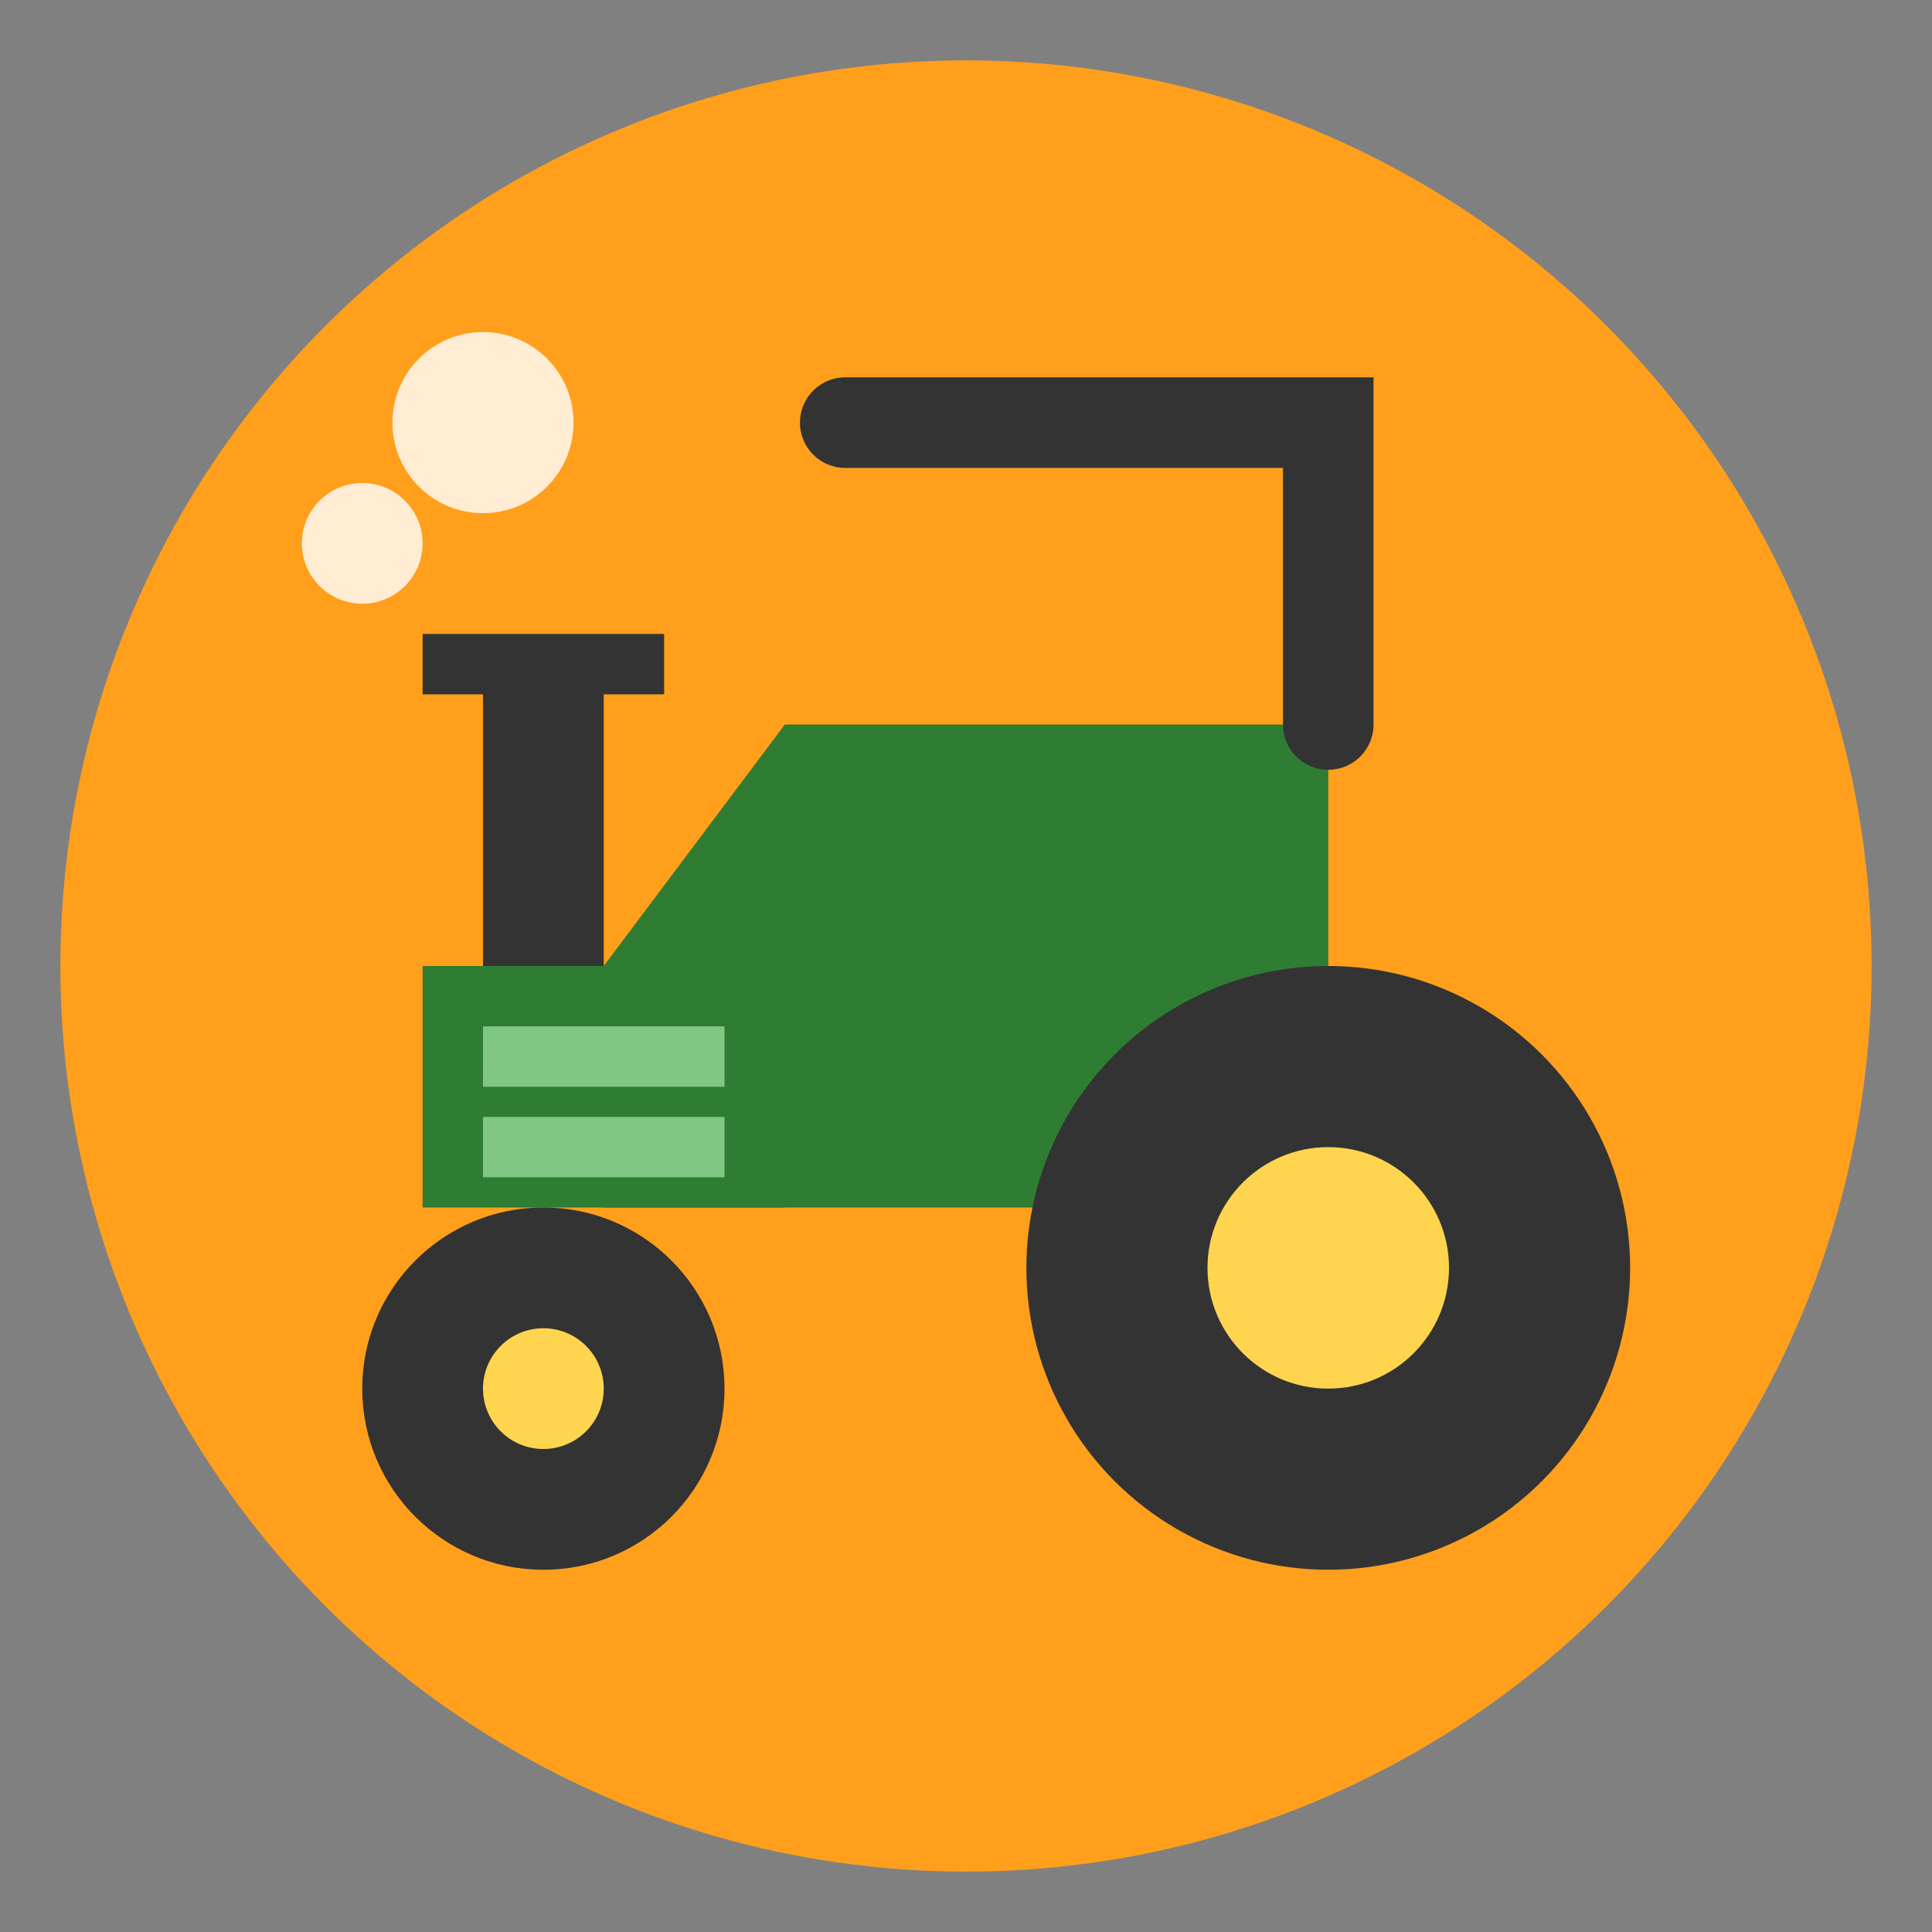
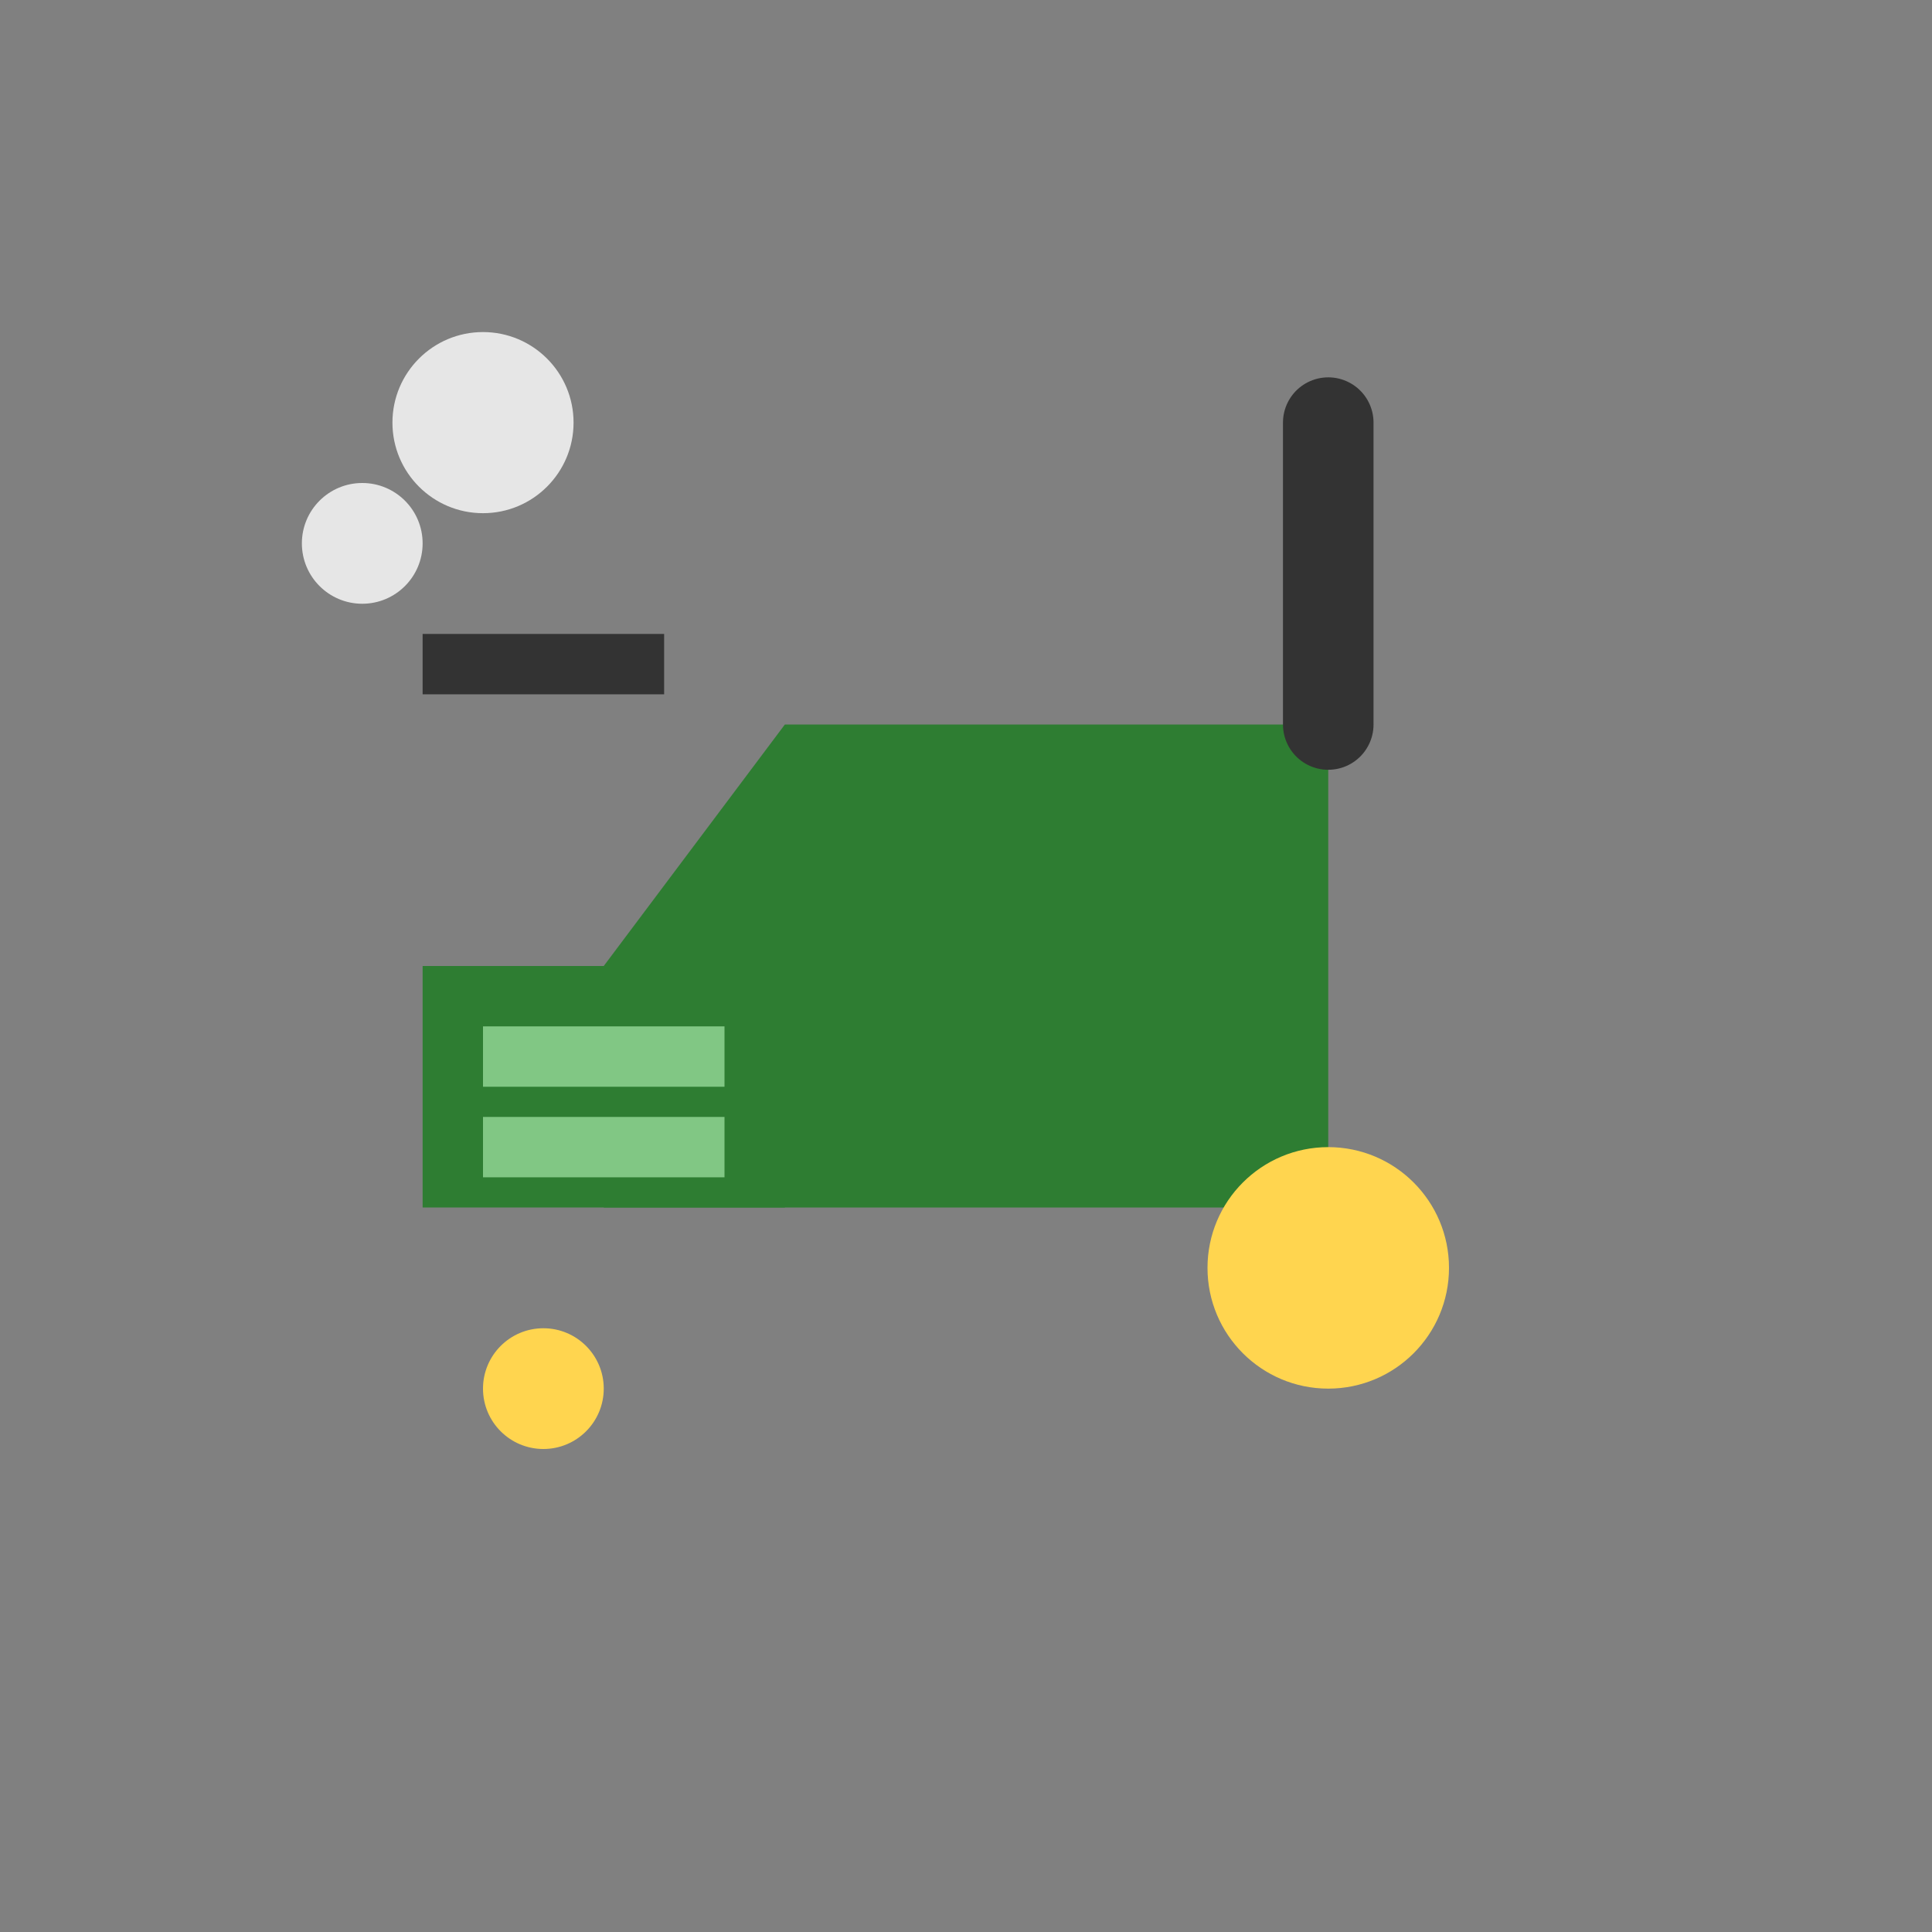
<svg xmlns="http://www.w3.org/2000/svg" width="64" height="64" viewBox="0 0 64 64" fill="none">
  <rect x="0" y="0" width="64" height="64" fill="#808080" stroke="none" />
-   <circle cx="32" cy="32" r="30" fill="#FF9F1C" />
  <path d="M26 24H44V40H20V32L26 24Z" fill="#2E7D32" />
  <rect x="14" y="32" width="12" height="8" fill="#2E7D32" />
  <rect x="16" y="34" width="8" height="2" fill="#81C784" />
  <rect x="16" y="37" width="8" height="2" fill="#81C784" />
-   <rect x="16" y="22" width="4" height="10" fill="#333333" />
  <path d="M14 22H22" stroke="#333333" stroke-width="2" />
  <circle cx="12" cy="18" r="2" fill="#FFFFFF" opacity="0.8" />
  <circle cx="16" cy="14" r="3" fill="#FFFFFF" opacity="0.8" />
-   <circle cx="44" cy="42" r="10" fill="#333333" />
  <circle cx="44" cy="42" r="4" fill="#FFD54F" />
-   <circle cx="18" cy="46" r="6" fill="#333333" />
  <circle cx="18" cy="46" r="2" fill="#FFD54F" />
-   <path d="M44 24V14H28" stroke="#333333" stroke-width="3" stroke-linecap="round" />
+   <path d="M44 24V14" stroke="#333333" stroke-width="3" stroke-linecap="round" />
</svg>